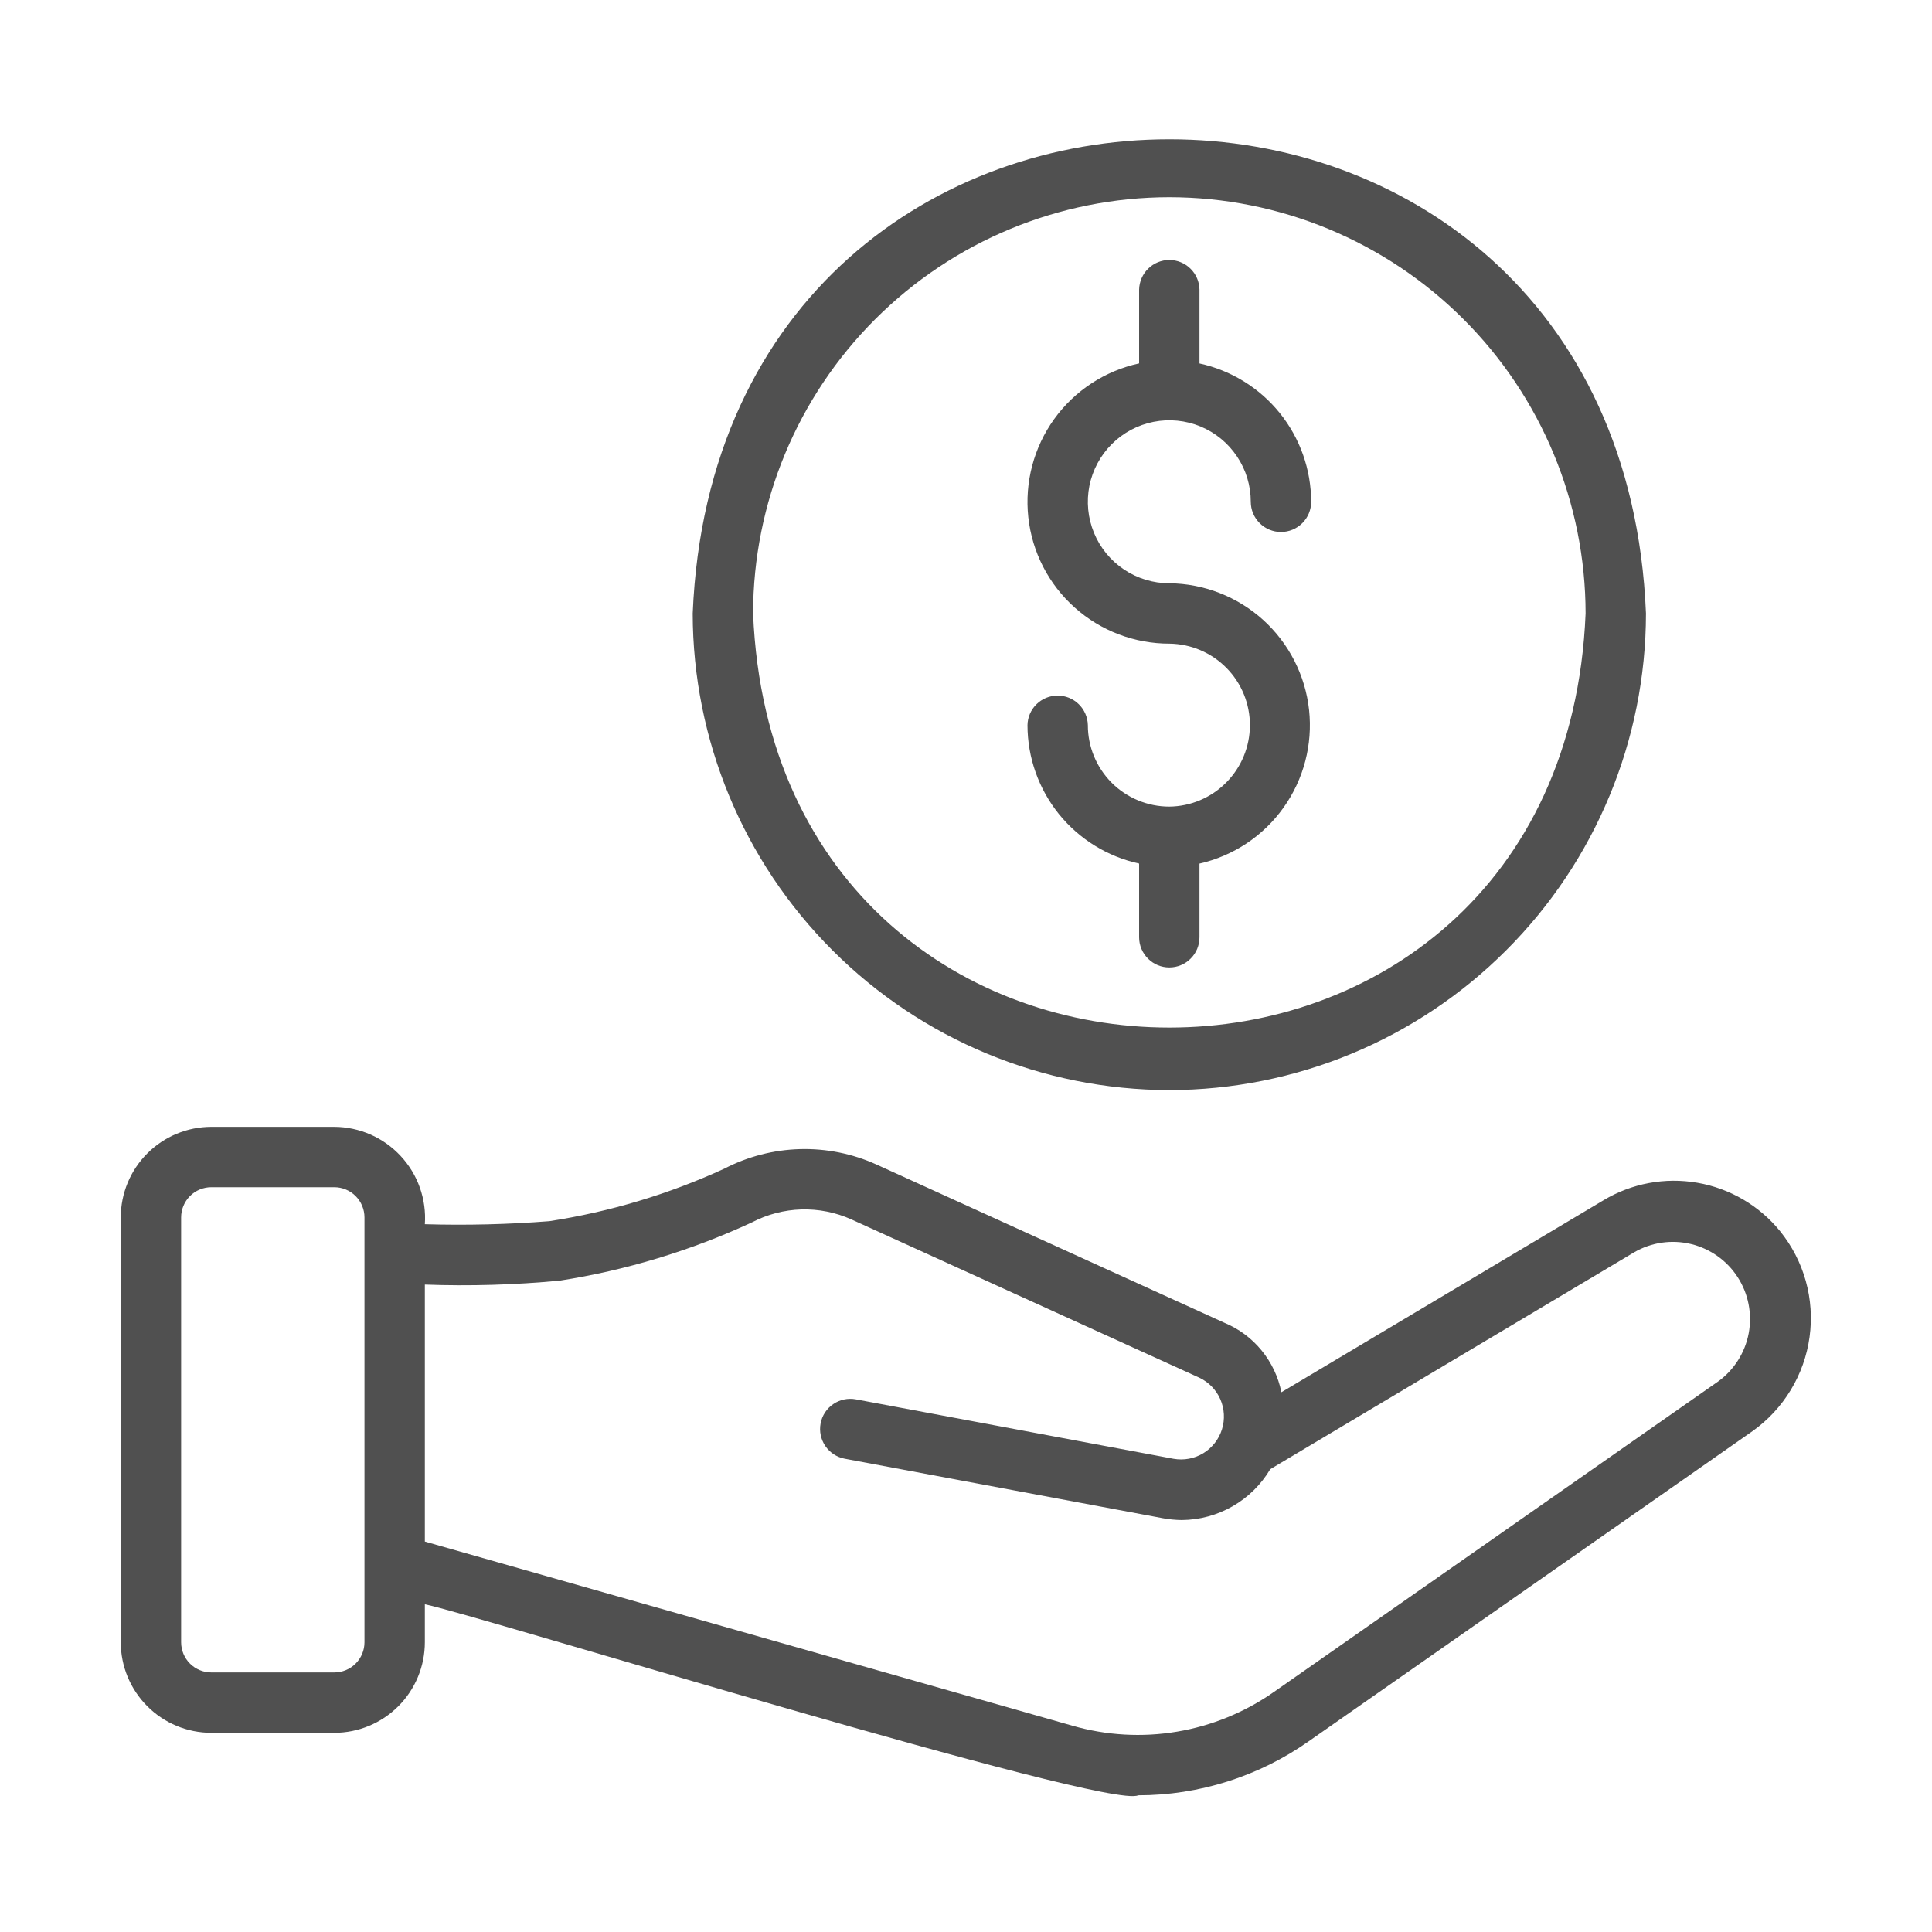
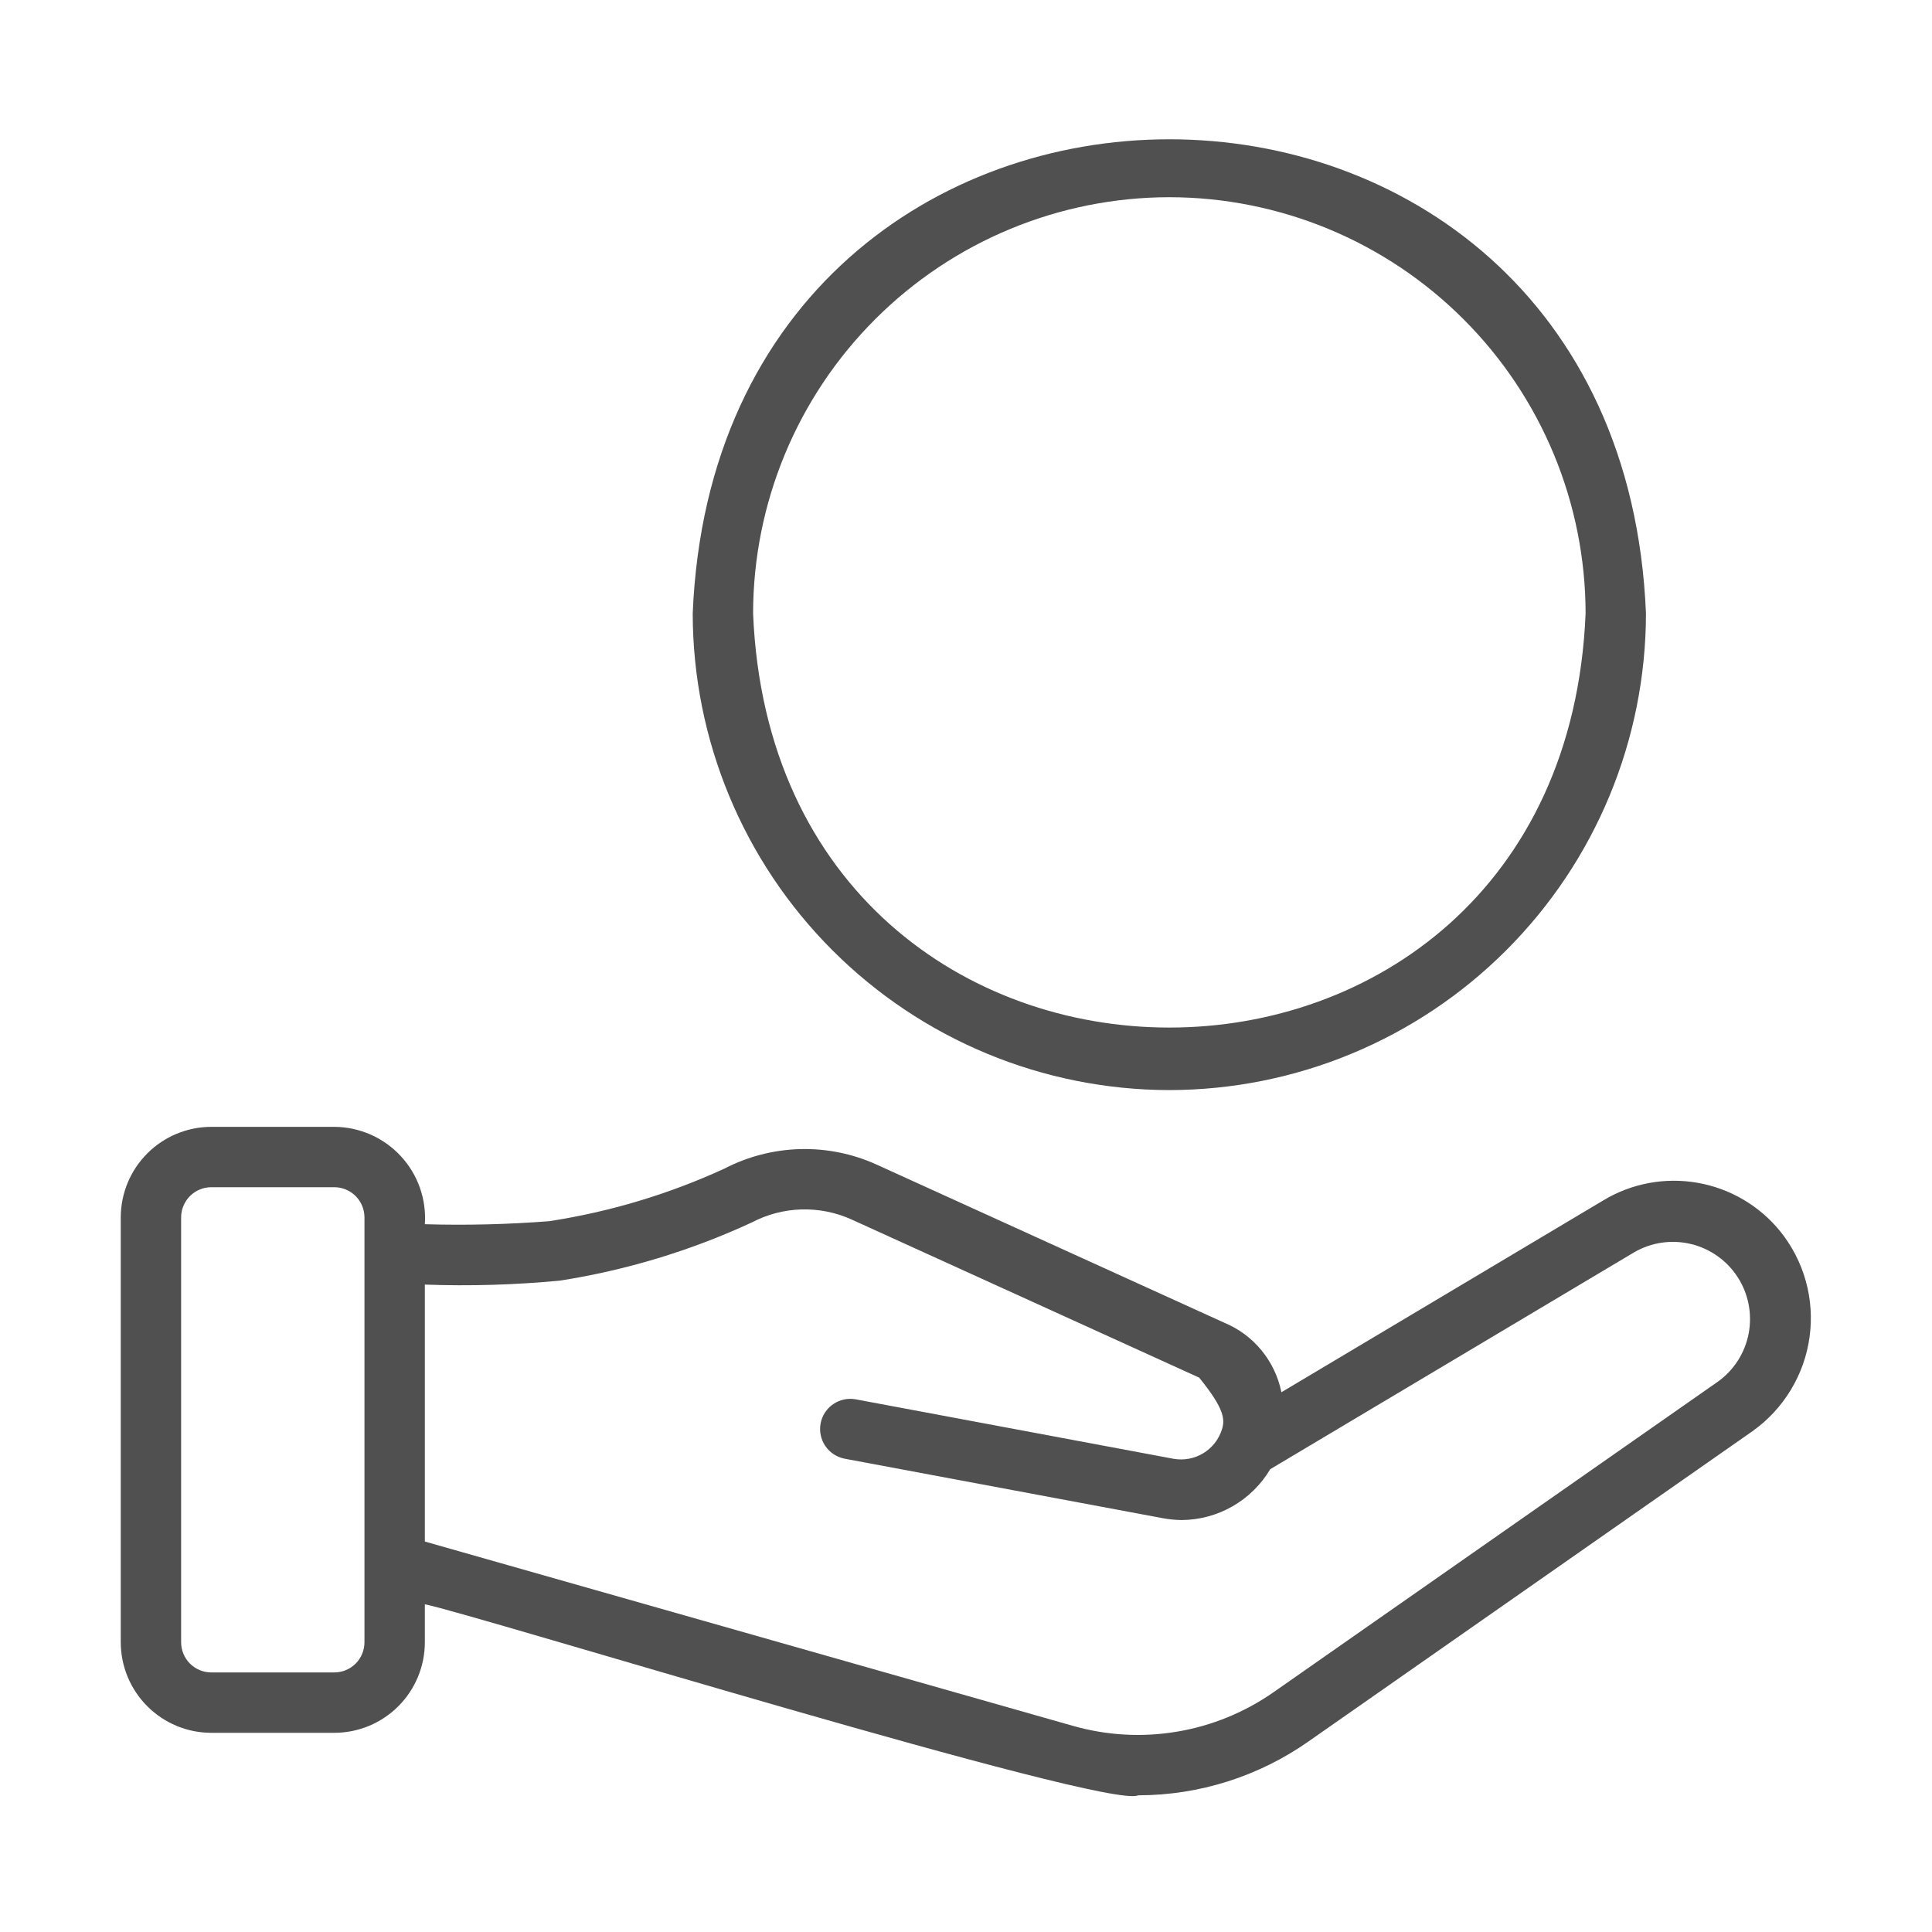
<svg xmlns="http://www.w3.org/2000/svg" width="40" height="40" viewBox="0 0 40 40" fill="none">
-   <path d="M36.854 25.489C36.423 24.96 35.815 24.604 35.143 24.488C34.471 24.371 33.779 24.5 33.194 24.853L26.53 28.825C26.466 28.506 26.324 28.208 26.118 27.957C25.912 27.706 25.647 27.509 25.346 27.385L18.146 24.11C17.649 23.885 17.107 23.776 16.562 23.791C16.017 23.806 15.482 23.944 14.998 24.195C13.847 24.724 12.627 25.09 11.374 25.283C10.517 25.35 9.656 25.371 8.796 25.346C8.814 25.089 8.778 24.831 8.692 24.587C8.606 24.344 8.471 24.122 8.295 23.933C8.119 23.744 7.907 23.593 7.671 23.489C7.434 23.386 7.179 23.331 6.921 23.33H4.375C3.878 23.331 3.401 23.528 3.05 23.88C2.698 24.231 2.501 24.708 2.5 25.205V34.001C2.501 34.498 2.698 34.975 3.05 35.326C3.401 35.678 3.878 35.876 4.375 35.876H6.921C7.418 35.876 7.895 35.678 8.247 35.326C8.598 34.975 8.796 34.498 8.796 34.001V33.215C9.777 33.406 22.95 37.478 23.564 37.17C24.828 37.17 26.061 36.779 27.095 36.052L36.285 29.63C36.604 29.403 36.873 29.113 37.076 28.778C37.279 28.443 37.412 28.07 37.465 27.682C37.519 27.294 37.492 26.899 37.387 26.522C37.282 26.145 37.1 25.793 36.854 25.489ZM7.546 34.001C7.546 34.167 7.48 34.326 7.363 34.443C7.246 34.56 7.087 34.626 6.921 34.626H4.375C4.209 34.626 4.05 34.56 3.933 34.443C3.816 34.326 3.75 34.167 3.75 34.001V25.205C3.75 25.039 3.816 24.881 3.933 24.763C4.05 24.646 4.209 24.58 4.375 24.58H6.921C7.087 24.58 7.246 24.646 7.363 24.763C7.48 24.881 7.546 25.039 7.546 25.205V34.001ZM35.568 28.605L26.378 35.028C25.778 35.449 25.092 35.731 24.37 35.852C23.647 35.974 22.907 35.931 22.203 35.729L8.796 31.916V26.596C9.729 26.63 10.663 26.602 11.592 26.514C12.967 26.299 14.306 25.893 15.568 25.308C15.884 25.142 16.234 25.051 16.591 25.04C16.948 25.03 17.302 25.1 17.628 25.247L24.827 28.522C25.022 28.613 25.178 28.772 25.265 28.969C25.351 29.166 25.364 29.388 25.299 29.594C25.235 29.799 25.098 29.974 24.914 30.087C24.73 30.199 24.511 30.24 24.299 30.203L17.719 28.972C17.556 28.942 17.388 28.977 17.251 29.071C17.114 29.164 17.02 29.308 16.99 29.471C16.959 29.634 16.995 29.802 17.088 29.939C17.182 30.076 17.326 30.17 17.489 30.201L24.076 31.433C24.205 31.457 24.335 31.469 24.466 31.471C24.837 31.468 25.2 31.37 25.521 31.185C25.842 31.001 26.11 30.736 26.299 30.418L33.836 25.926C34.19 25.721 34.61 25.66 35.009 25.756C35.407 25.852 35.754 26.097 35.976 26.441C36.199 26.785 36.28 27.202 36.205 27.605C36.129 28.007 35.901 28.366 35.568 28.605Z" fill="#505050" />
+   <path d="M36.854 25.489C36.423 24.96 35.815 24.604 35.143 24.488C34.471 24.371 33.779 24.5 33.194 24.853L26.53 28.825C26.466 28.506 26.324 28.208 26.118 27.957C25.912 27.706 25.647 27.509 25.346 27.385L18.146 24.11C17.649 23.885 17.107 23.776 16.562 23.791C16.017 23.806 15.482 23.944 14.998 24.195C13.847 24.724 12.627 25.09 11.374 25.283C10.517 25.35 9.656 25.371 8.796 25.346C8.814 25.089 8.778 24.831 8.692 24.587C8.606 24.344 8.471 24.122 8.295 23.933C8.119 23.744 7.907 23.593 7.671 23.489C7.434 23.386 7.179 23.331 6.921 23.33H4.375C3.878 23.331 3.401 23.528 3.05 23.88C2.698 24.231 2.501 24.708 2.5 25.205V34.001C2.501 34.498 2.698 34.975 3.05 35.326C3.401 35.678 3.878 35.876 4.375 35.876H6.921C7.418 35.876 7.895 35.678 8.247 35.326C8.598 34.975 8.796 34.498 8.796 34.001V33.215C9.777 33.406 22.95 37.478 23.564 37.17C24.828 37.17 26.061 36.779 27.095 36.052L36.285 29.63C36.604 29.403 36.873 29.113 37.076 28.778C37.279 28.443 37.412 28.07 37.465 27.682C37.519 27.294 37.492 26.899 37.387 26.522C37.282 26.145 37.1 25.793 36.854 25.489ZM7.546 34.001C7.546 34.167 7.48 34.326 7.363 34.443C7.246 34.56 7.087 34.626 6.921 34.626H4.375C4.209 34.626 4.05 34.56 3.933 34.443C3.816 34.326 3.75 34.167 3.75 34.001V25.205C3.75 25.039 3.816 24.881 3.933 24.763C4.05 24.646 4.209 24.58 4.375 24.58H6.921C7.087 24.58 7.246 24.646 7.363 24.763C7.48 24.881 7.546 25.039 7.546 25.205V34.001ZM35.568 28.605L26.378 35.028C25.778 35.449 25.092 35.731 24.37 35.852C23.647 35.974 22.907 35.931 22.203 35.729L8.796 31.916V26.596C9.729 26.63 10.663 26.602 11.592 26.514C12.967 26.299 14.306 25.893 15.568 25.308C15.884 25.142 16.234 25.051 16.591 25.04C16.948 25.03 17.302 25.1 17.628 25.247L24.827 28.522C25.351 29.166 25.364 29.388 25.299 29.594C25.235 29.799 25.098 29.974 24.914 30.087C24.73 30.199 24.511 30.24 24.299 30.203L17.719 28.972C17.556 28.942 17.388 28.977 17.251 29.071C17.114 29.164 17.02 29.308 16.99 29.471C16.959 29.634 16.995 29.802 17.088 29.939C17.182 30.076 17.326 30.17 17.489 30.201L24.076 31.433C24.205 31.457 24.335 31.469 24.466 31.471C24.837 31.468 25.2 31.37 25.521 31.185C25.842 31.001 26.11 30.736 26.299 30.418L33.836 25.926C34.19 25.721 34.61 25.66 35.009 25.756C35.407 25.852 35.754 26.097 35.976 26.441C36.199 26.785 36.28 27.202 36.205 27.605C36.129 28.007 35.901 28.366 35.568 28.605Z" fill="#505050" />
  <path d="M24.21 22.569C26.826 22.566 29.334 21.526 31.184 19.675C33.035 17.826 34.075 15.317 34.078 12.701C33.536 -0.39 14.882 -0.387 14.342 12.701C14.345 15.317 15.385 17.826 17.235 19.675C19.085 21.526 21.594 22.566 24.21 22.569ZM24.21 4.083C26.495 4.085 28.686 4.994 30.301 6.61C31.917 8.225 32.826 10.416 32.828 12.701C32.355 24.134 16.063 24.131 15.592 12.701C15.594 10.416 16.503 8.225 18.119 6.61C19.735 4.994 21.925 4.085 24.21 4.083Z" fill="#505050" />
-   <path d="M24.206 16.7C23.759 16.699 23.331 16.521 23.015 16.205C22.7 15.888 22.522 15.46 22.523 15.013C22.519 14.849 22.451 14.693 22.334 14.579C22.217 14.465 22.06 14.401 21.896 14.401C21.732 14.402 21.575 14.466 21.459 14.581C21.342 14.696 21.275 14.852 21.273 15.016C21.274 15.685 21.504 16.334 21.924 16.855C22.345 17.375 22.93 17.737 23.584 17.879V19.405C23.584 19.571 23.65 19.73 23.768 19.847C23.885 19.965 24.044 20.03 24.209 20.03C24.375 20.03 24.534 19.965 24.651 19.847C24.769 19.73 24.834 19.571 24.834 19.405V17.88C25.537 17.72 26.156 17.308 26.574 16.721C26.992 16.134 27.18 15.415 27.103 14.699C27.025 13.982 26.687 13.32 26.154 12.836C25.619 12.353 24.927 12.082 24.206 12.076C23.873 12.075 23.547 11.976 23.27 11.79C22.993 11.604 22.777 11.341 22.65 11.032C22.523 10.724 22.49 10.385 22.555 10.058C22.621 9.731 22.782 9.43 23.018 9.195C23.254 8.959 23.554 8.799 23.882 8.734C24.209 8.669 24.548 8.703 24.856 8.83C25.164 8.958 25.427 9.174 25.612 9.452C25.798 9.729 25.896 10.055 25.896 10.389C25.896 10.555 25.962 10.713 26.08 10.831C26.197 10.948 26.356 11.014 26.521 11.014C26.687 11.014 26.846 10.948 26.963 10.831C27.081 10.713 27.146 10.555 27.146 10.389C27.145 9.719 26.915 9.071 26.495 8.55C26.074 8.029 25.488 7.668 24.834 7.525V5.996C24.831 5.832 24.764 5.676 24.647 5.562C24.53 5.447 24.373 5.383 24.209 5.383C24.046 5.383 23.889 5.447 23.772 5.562C23.655 5.676 23.588 5.832 23.584 5.996V7.524C22.876 7.678 22.25 8.088 21.826 8.676C21.403 9.264 21.212 9.987 21.29 10.708C21.367 11.428 21.709 12.094 22.249 12.577C22.789 13.061 23.488 13.327 24.213 13.326C24.657 13.332 25.081 13.512 25.393 13.829C25.705 14.145 25.879 14.572 25.878 15.016C25.877 15.46 25.701 15.886 25.388 16.201C25.075 16.517 24.651 16.696 24.206 16.7Z" fill="#505050" />
</svg>